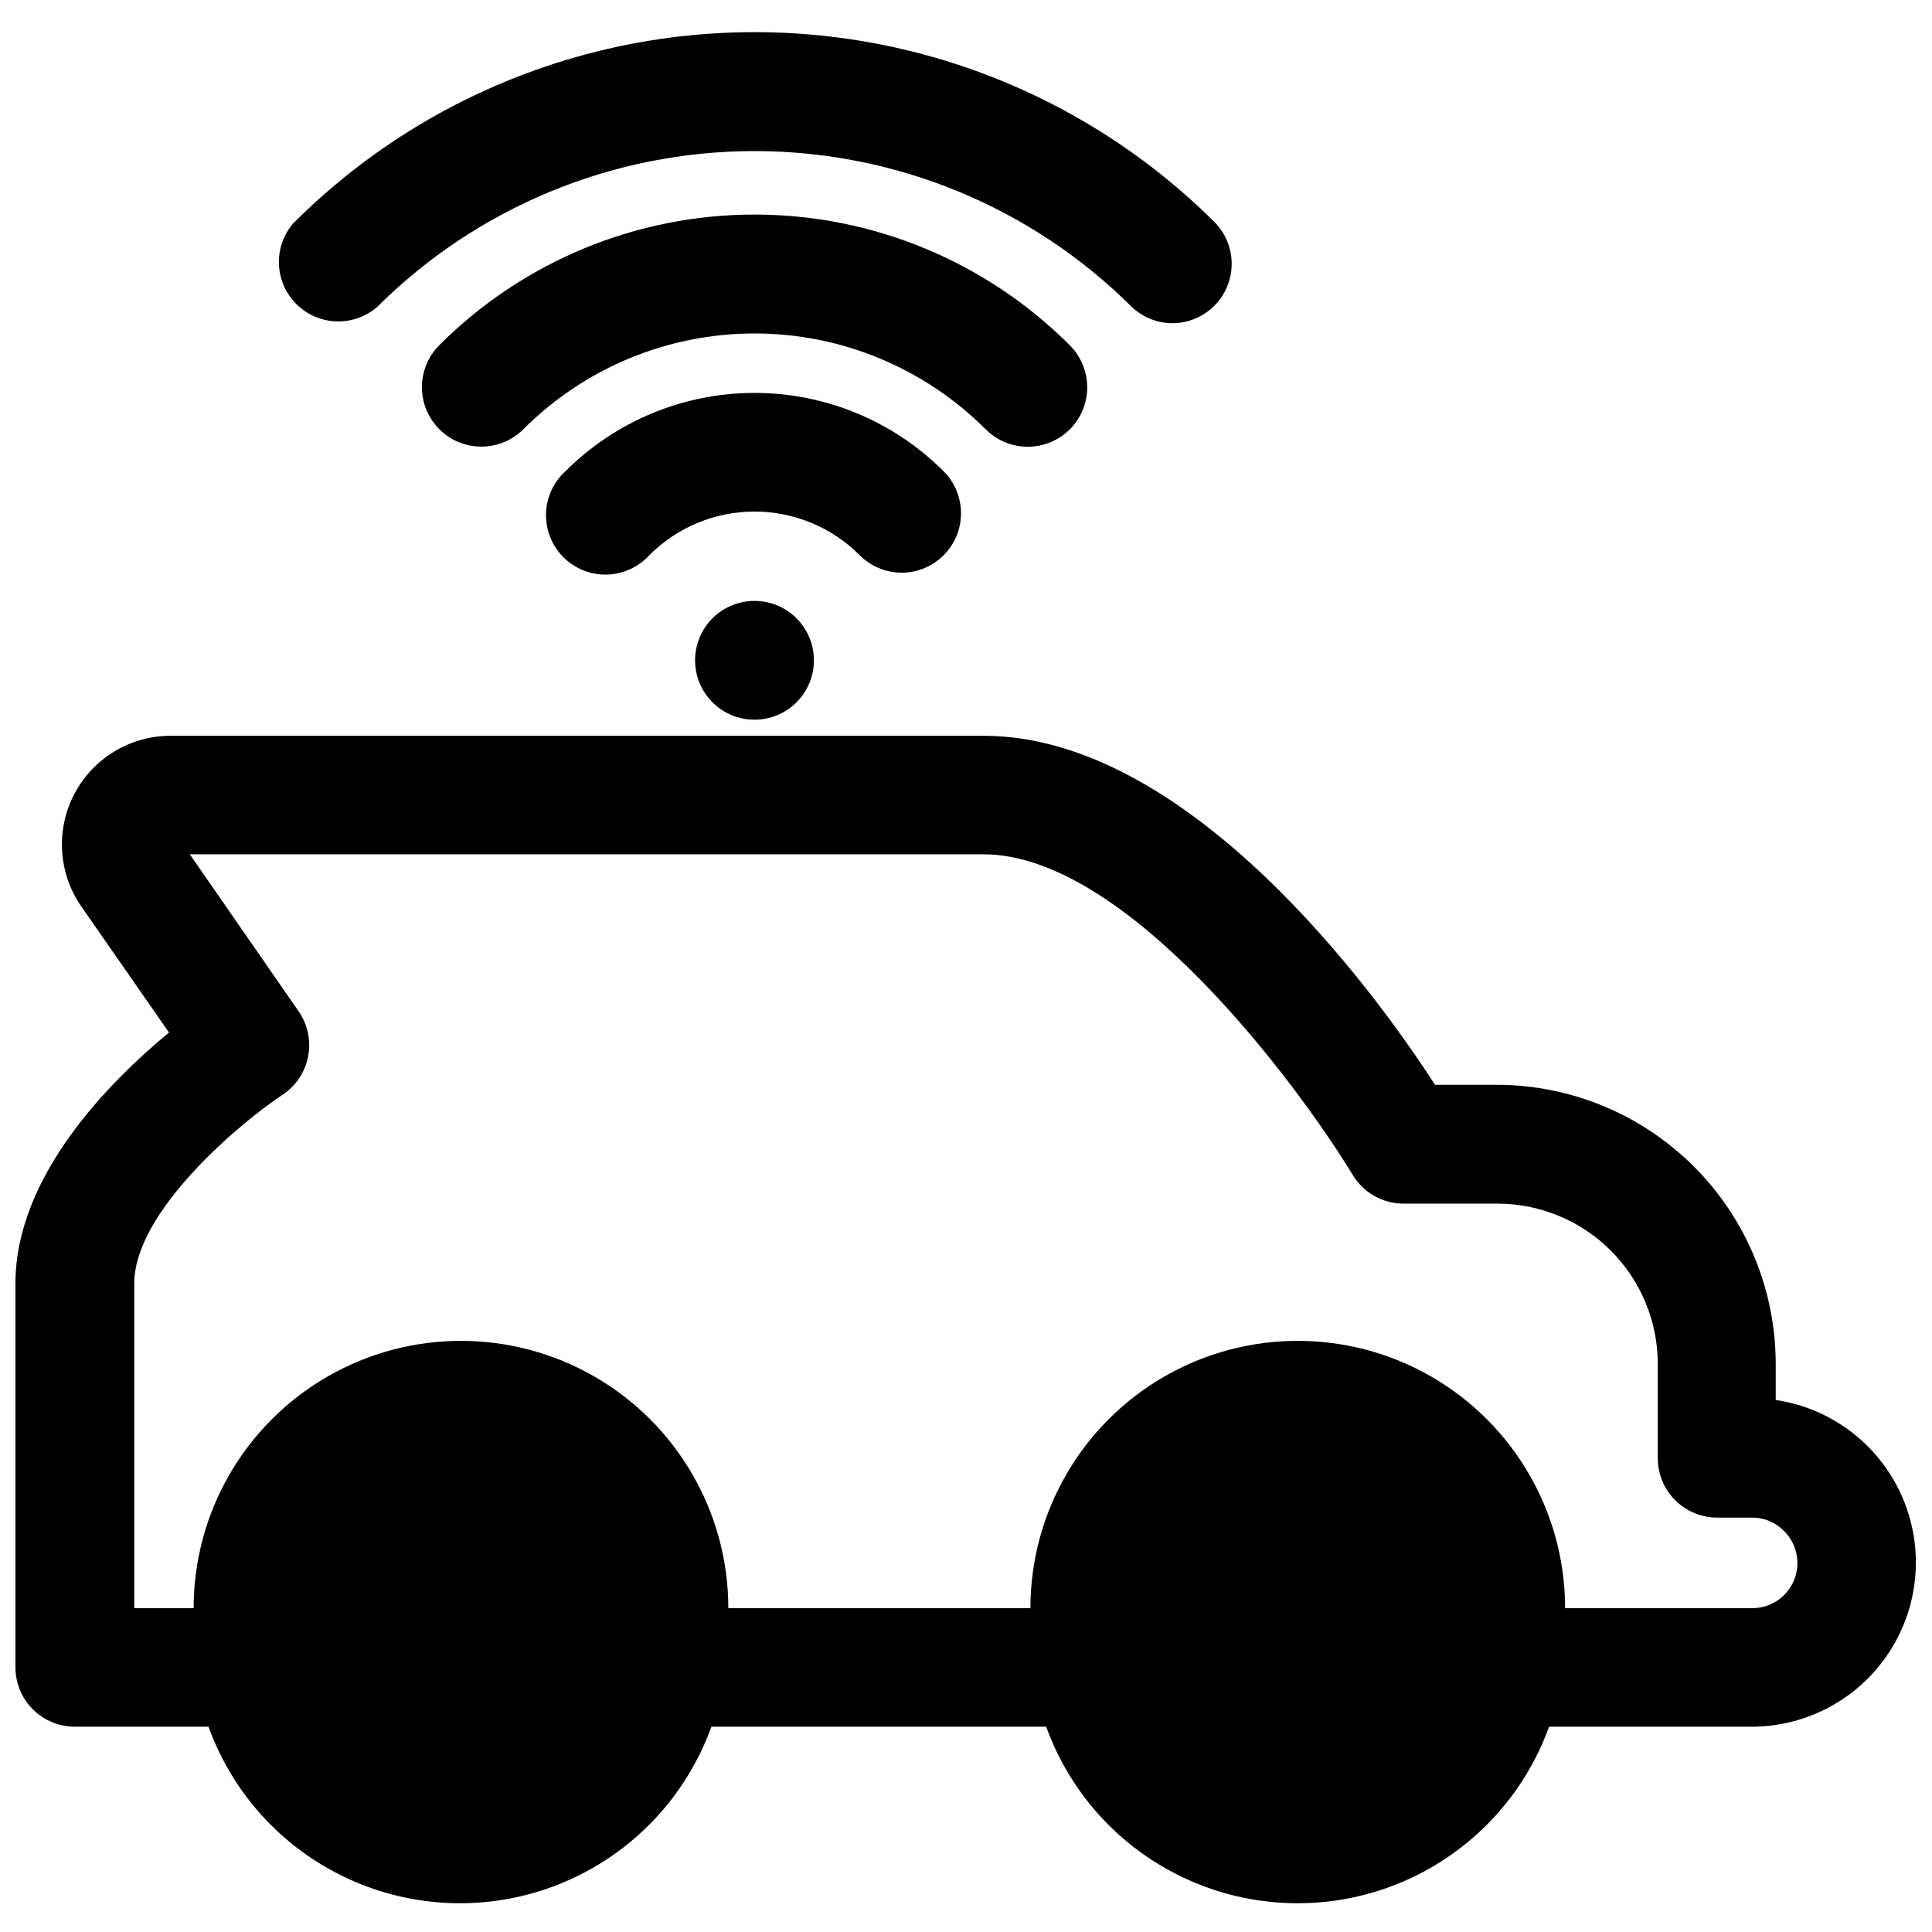
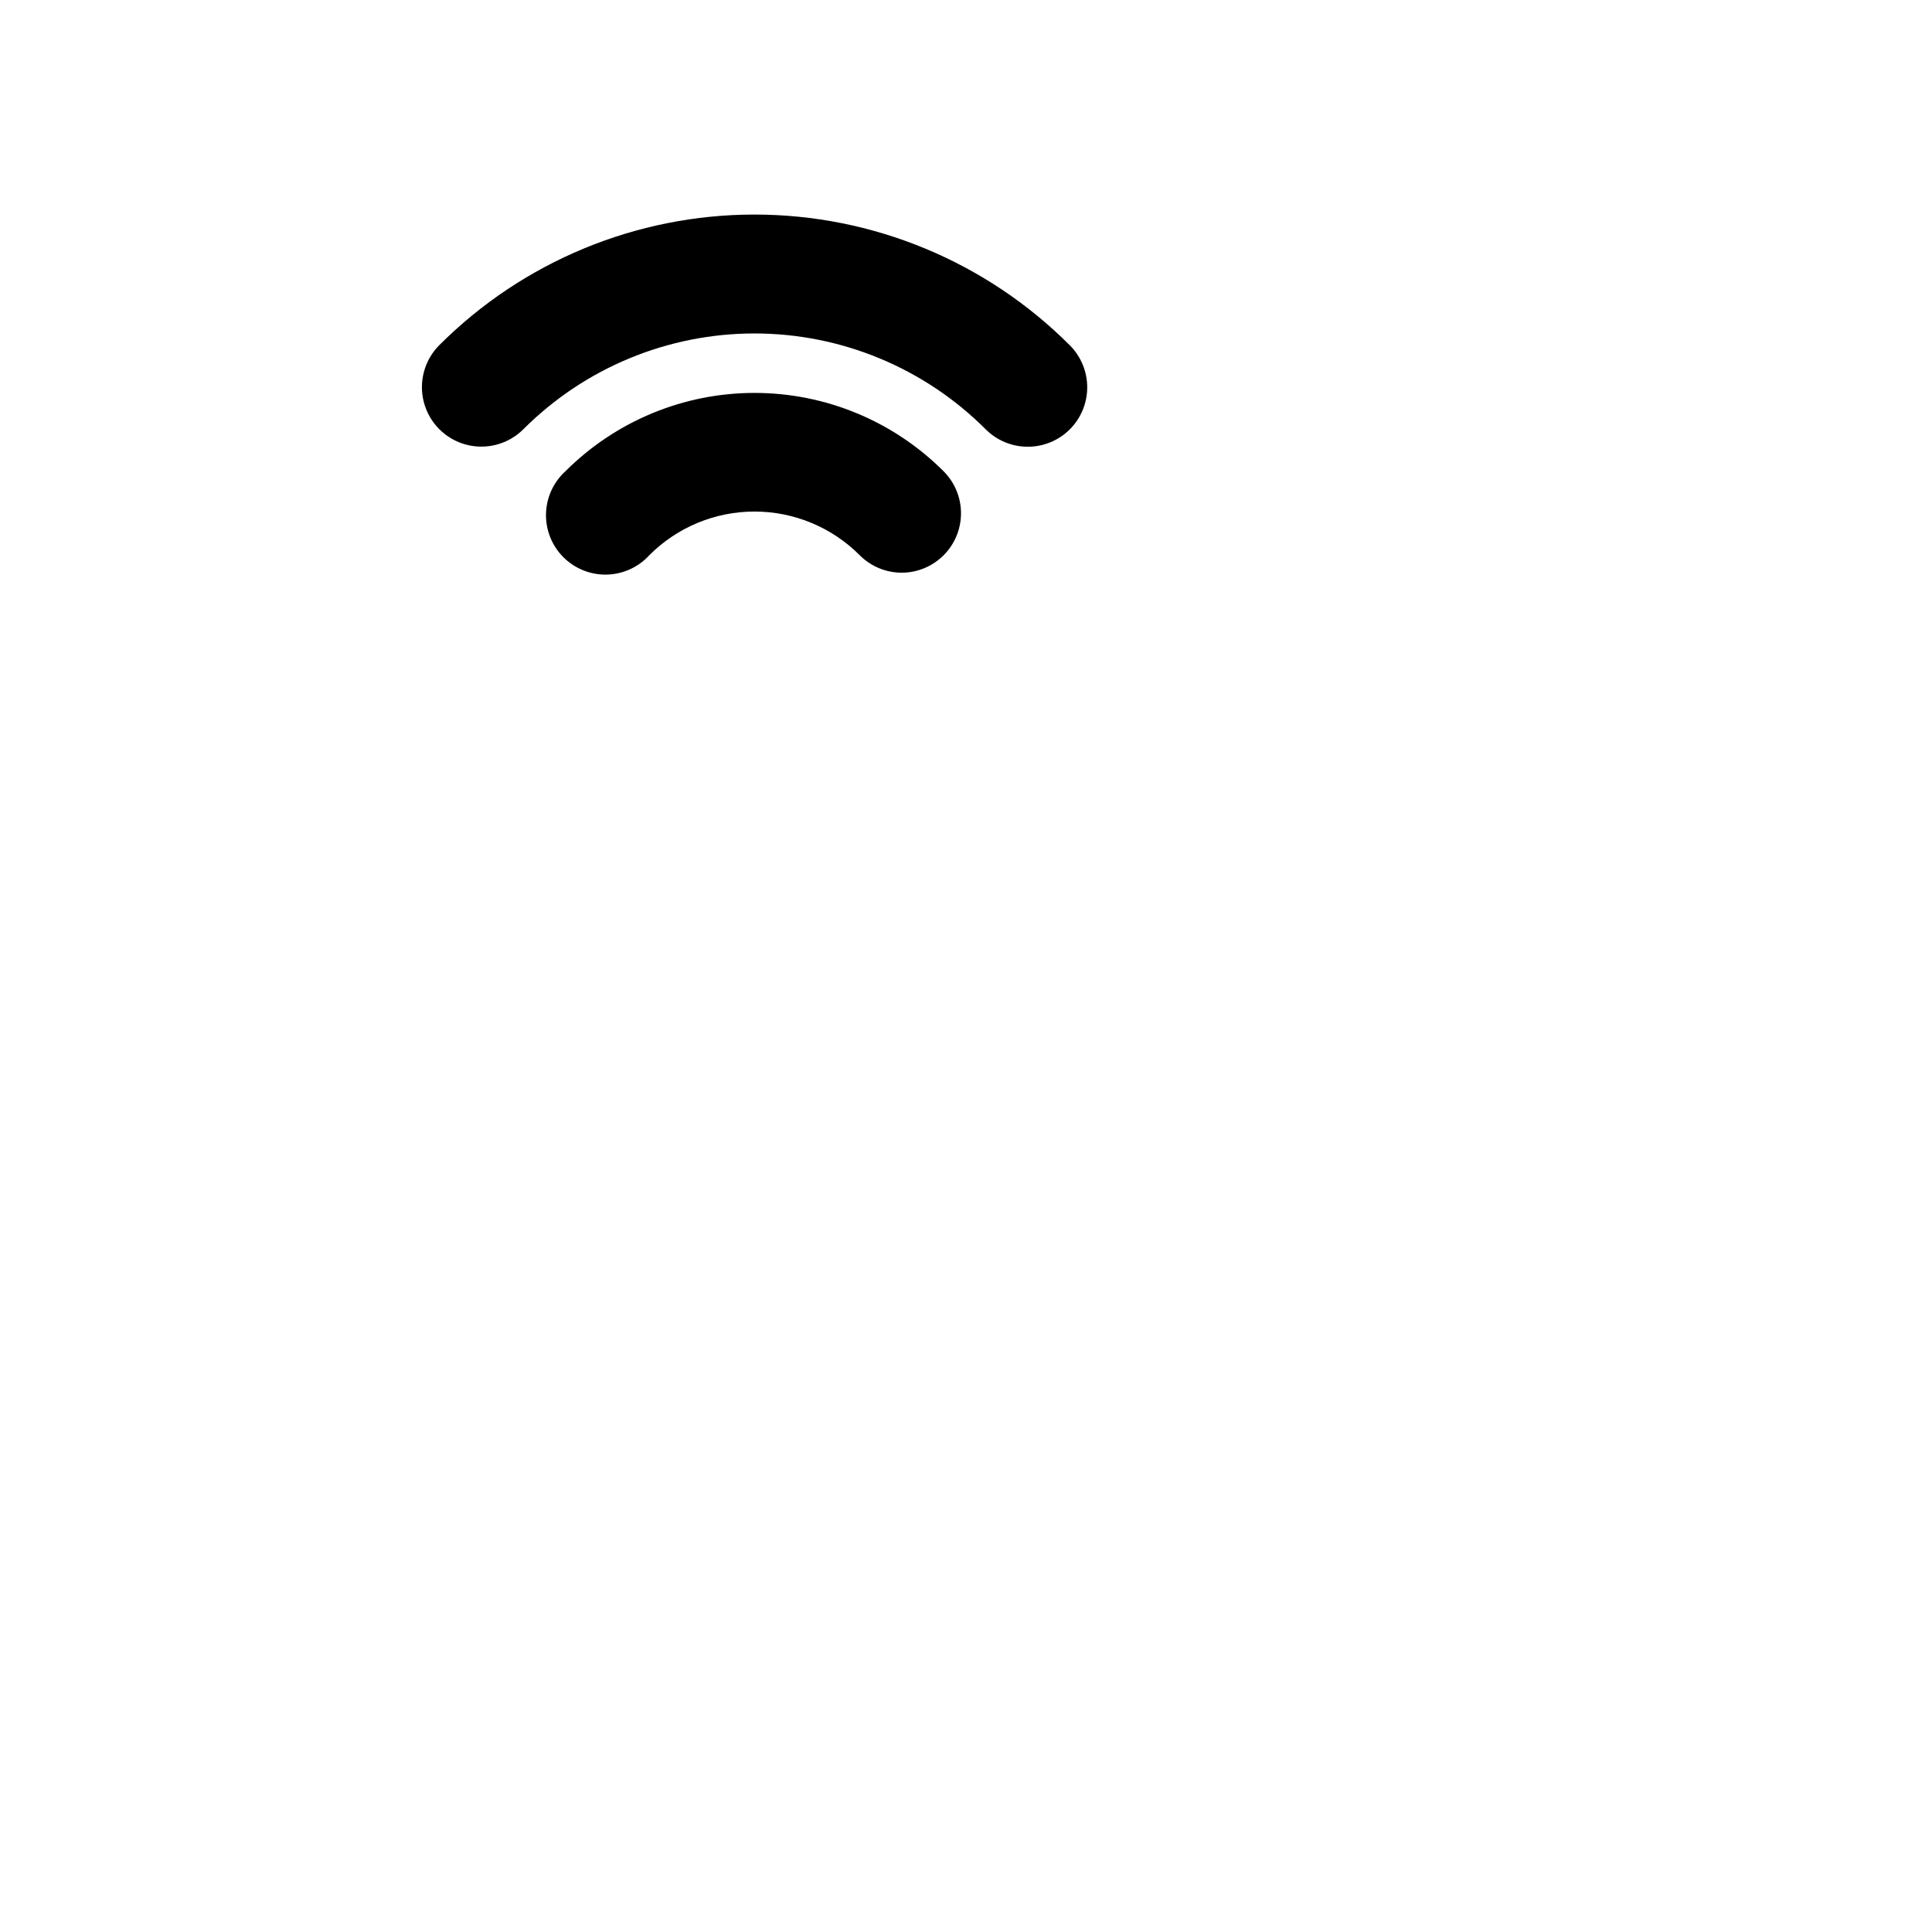
<svg xmlns="http://www.w3.org/2000/svg" width="800px" height="800px" version="1.1" viewBox="144 144 512 512">
  <defs>
    <clipPath id="a">
-       <path d="m148.09 338h503.81v311h-503.81z" />
-     </clipPath>
+       </clipPath>
  </defs>
  <g clip-path="url(#a)">
-     <path d="m148.09 484.15v101.7c0 4.176 1.66 8.184 4.609 11.133 2.953 2.953 6.961 4.613 11.133 4.613h35.426c6.641 18.383 20.578 33.211 38.52 40.969 17.941 7.754 38.293 7.754 56.234 0 17.941-7.758 31.879-22.586 38.52-40.969h88.719c6.637 18.383 20.578 33.211 38.52 40.969 17.941 7.754 38.289 7.754 56.234 0 17.941-7.758 31.879-22.586 38.52-40.969h53.609c14.797 0.02 28.59-7.477 36.621-19.906 8.031-12.43 9.199-28.086 3.098-41.57-6.098-13.48-18.629-22.941-33.266-25.117v-9.68c-0.043-19.586-7.844-38.355-21.699-52.195-13.855-13.84-32.633-21.625-52.219-21.645h-16.375c-15.742-24.402-65.18-92.496-119.66-92.496h-215.45c-7.051 0.008-13.848 2.598-19.117 7.281-5.266 4.688-8.629 11.137-9.461 18.137-0.828 7 0.938 14.059 4.961 19.844l23.223 33.379c-15.902 13.145-40.699 38.102-40.699 66.52zm31.488 0c0-19.445 29.047-43.297 39.359-50.066 3.523-2.352 5.953-6.023 6.738-10.184 0.785-4.164-0.141-8.465-2.566-11.938l-28.812-41.566h210.34c38.098 0 83.285 61.09 97.691 84.703 2.793 4.844 7.949 7.84 13.539 7.875h25.031c11.25 0.02 22.027 4.496 29.98 12.449s12.43 18.73 12.453 29.98v25.031c0 4.176 1.656 8.18 4.609 11.133 2.953 2.953 6.957 4.613 11.133 4.613h9.289c3.172-0.008 6.211 1.27 8.422 3.539 3.449 3.414 4.492 8.57 2.644 13.059-1.844 4.484-6.215 7.41-11.066 7.41h-49.594c0-25.312-13.504-48.699-35.426-61.355-21.918-12.656-48.926-12.656-70.848 0-21.918 12.656-35.422 36.043-35.422 61.355h-80.059c0-25.312-13.504-48.699-35.426-61.355s-48.926-12.656-70.848 0-35.426 36.043-35.426 61.355h-15.742z" />
-   </g>
+     </g>
  <path d="m416.29 262.39c4.195 0.027 8.223-1.625 11.195-4.582 2.973-2.957 4.644-6.981 4.641-11.172-0.004-4.195-1.68-8.215-4.656-11.168-22.148-22.16-52.191-34.609-83.523-34.609-31.328 0-61.375 12.449-83.523 34.609-3.977 3.981-5.531 9.781-4.074 15.215 1.457 5.438 5.703 9.684 11.137 11.141 5.438 1.457 11.238-0.098 15.219-4.078 16.238-16.246 38.27-25.375 61.242-25.375 22.973 0 45.004 9.129 61.246 25.375 2.938 2.957 6.93 4.629 11.098 4.644z" />
  <path d="m382.92 295.77c4.184 0.004 8.195-1.66 11.152-4.621 2.957-2.961 4.613-6.977 4.602-11.164-0.008-4.184-1.684-8.191-4.656-11.137-13.285-13.27-31.293-20.723-50.066-20.723-18.773 0-36.781 7.453-50.066 20.723-3.199 2.887-5.074 6.961-5.188 11.27-0.113 4.309 1.543 8.477 4.586 11.527 3.043 3.055 7.203 4.727 11.512 4.629 4.309-0.102 8.391-1.961 11.289-5.148 7.387-7.402 17.41-11.562 27.867-11.562s20.484 4.16 27.867 11.562c2.938 2.957 6.93 4.625 11.102 4.644z" />
-   <path d="m332.85 307.82c-2.965 2.949-4.637 6.953-4.644 11.137-0.008 4.18 1.645 8.191 4.598 11.152 2.953 2.957 6.965 4.621 11.145 4.621 4.18 0 8.191-1.664 11.145-4.621 2.953-2.961 4.609-6.973 4.602-11.152-0.012-4.184-1.68-8.188-4.644-11.137-2.953-2.93-6.941-4.578-11.102-4.578-4.16 0-8.148 1.648-11.098 4.578z" />
-   <path d="m455.1 229.65c4.059-0.113 7.914-1.789 10.766-4.676 2.852-2.887 4.477-6.762 4.539-10.82 0.062-4.055-1.441-7.981-4.203-10.953-21.453-21.477-48.18-36.922-77.5-44.785-29.316-7.863-60.188-7.863-89.508 0-29.316 7.863-56.047 23.309-77.5 44.785-3.469 4.051-4.652 9.586-3.137 14.703 1.512 5.117 5.516 9.121 10.633 10.633 5.117 1.516 10.652 0.332 14.703-3.137 26.562-26.488 62.543-41.363 100.05-41.363s73.492 14.875 100.05 41.363c3 2.812 6.984 4.336 11.098 4.25z" />
</svg>